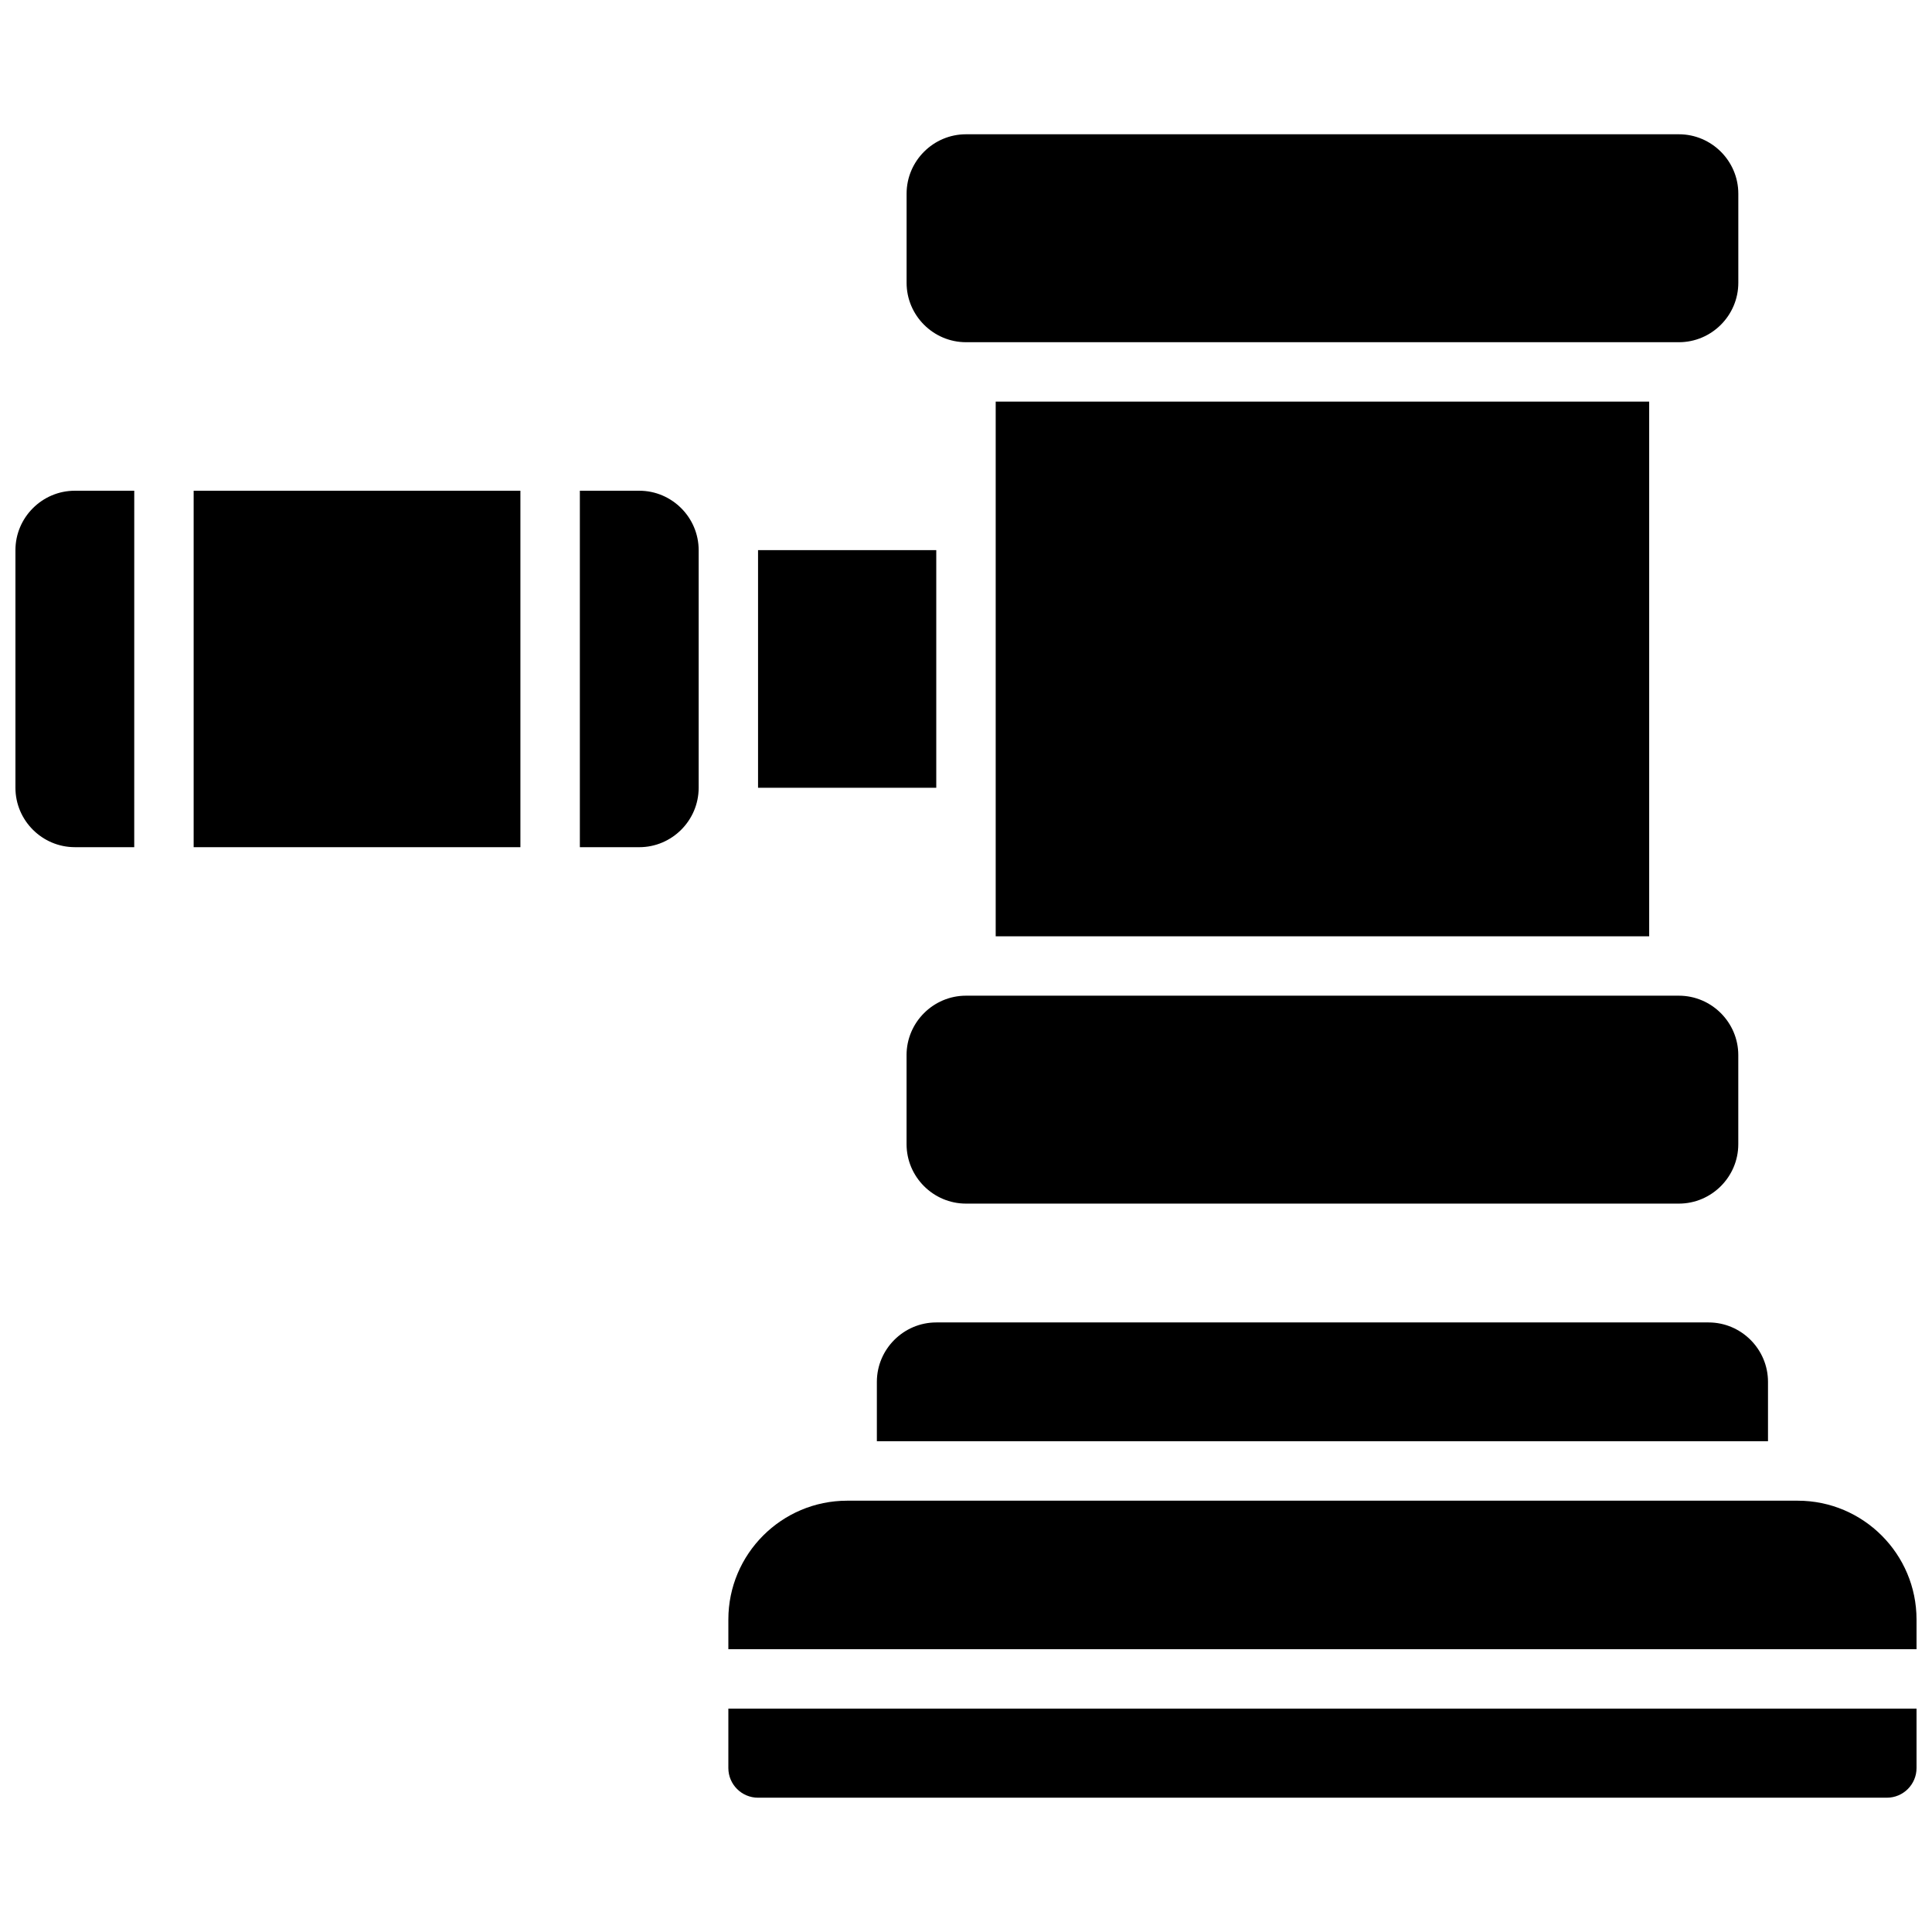
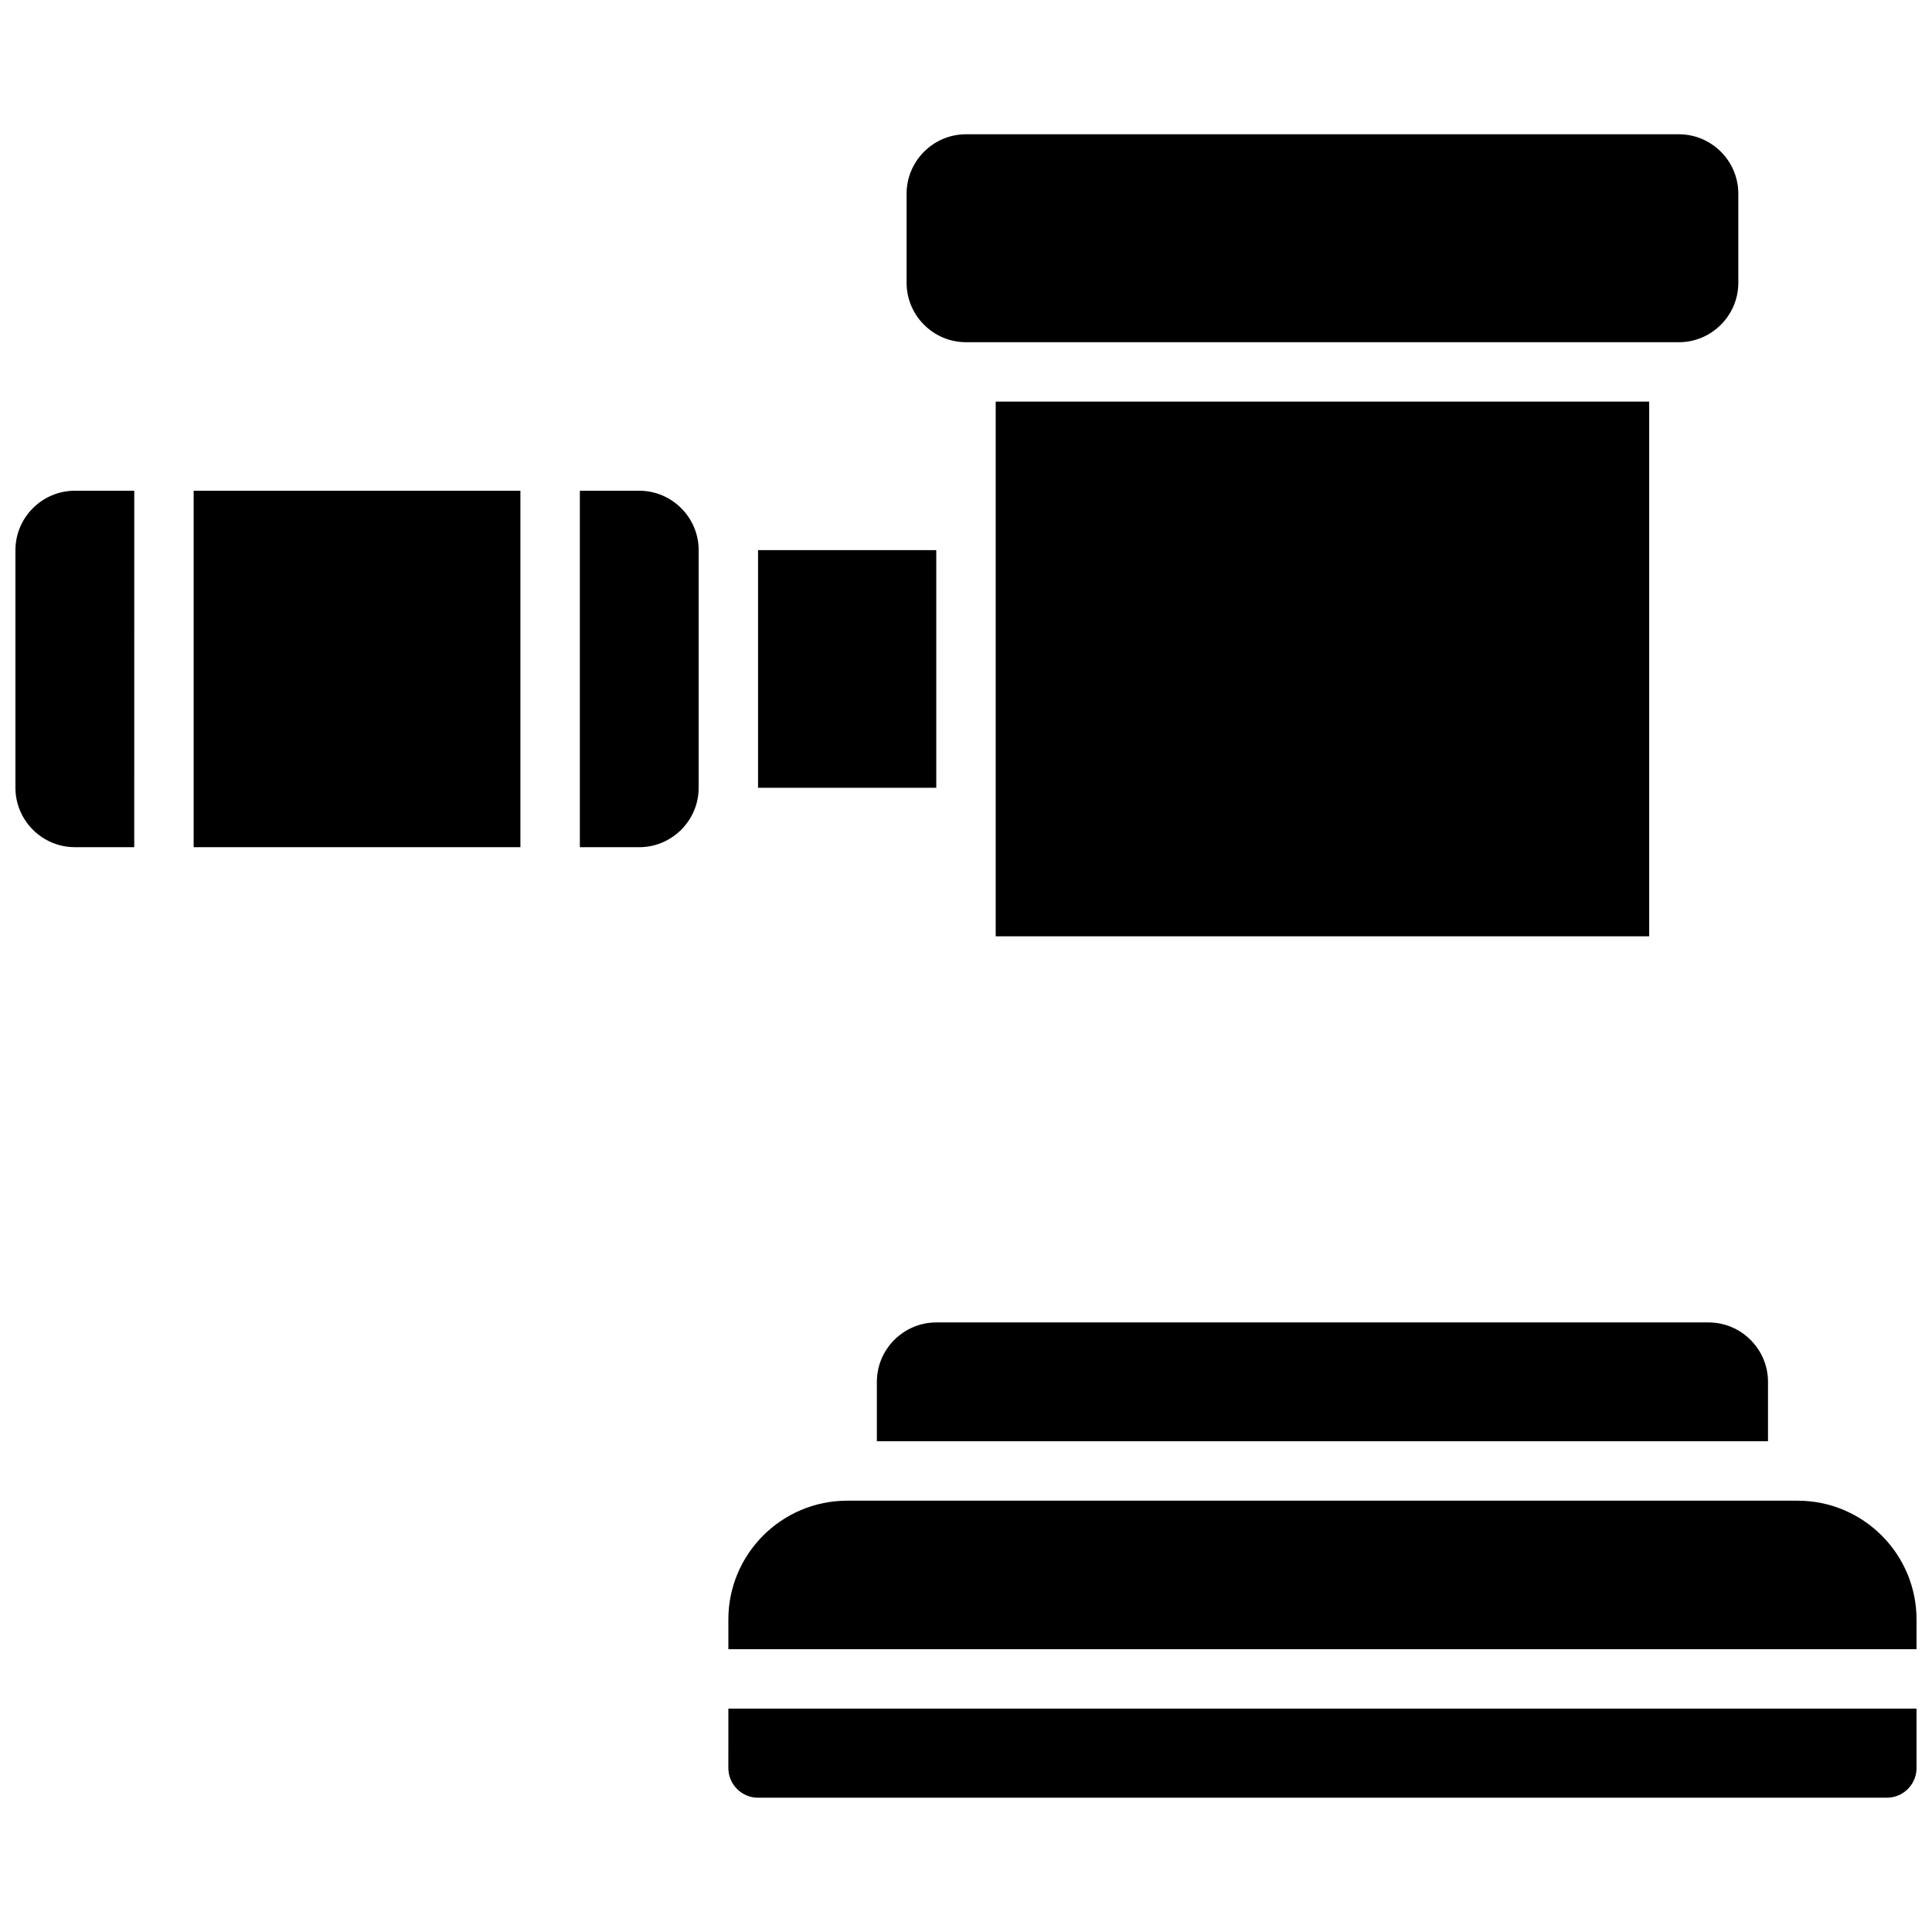
<svg xmlns="http://www.w3.org/2000/svg" width="800px" height="800px" version="1.1" viewBox="144 144 512 512">
  <defs>
    <clipPath id="c">
      <path d="m148.09 274h31.906v95h-31.906z" />
    </clipPath>
    <clipPath id="b">
      <path d="m337 541h314.9v41h-314.9z" />
    </clipPath>
    <clipPath id="a">
      <path d="m337 596h314.9v25h-314.9z" />
    </clipPath>
  </defs>
  <path d="m400 234.69h188.93c8.66 0 15.742-7.086 15.742-15.742v-23.621c0-8.66-7.086-15.742-15.742-15.742h-188.93c-8.66 0-15.742 7.086-15.742 15.742v23.617c-0.004 8.66 7.082 15.746 15.742 15.746z" />
-   <path d="m384.25 423.61v23.617c0 8.66 7.086 15.742 15.742 15.742h188.93c8.66 0 15.742-7.086 15.742-15.742v-23.617c0-8.66-7.086-15.742-15.742-15.742h-188.93c-8.66 0-15.746 7.086-15.746 15.742z" />
  <path d="m392.12 494.46c-8.66 0-15.742 7.086-15.742 15.742v15.742h236.16v-15.742c0-8.66-7.086-15.742-15.742-15.742z" />
  <path d="m407.87 250.43h173.18v141.7h-173.18z" />
  <path d="m344.89 289.79h47.23v62.977h-47.23z" />
  <path d="m195.32 274.05h86.594v94.465h-86.594z" />
  <g clip-path="url(#c)">
    <path d="m148.09 289.79v62.977c0 8.66 7.086 15.742 15.742 15.742h15.742l0.004-94.461h-15.746c-8.656 0-15.742 7.086-15.742 15.742z" />
  </g>
  <path d="m313.41 274.05h-15.742v94.465h15.742c8.66 0 15.742-7.086 15.742-15.742v-62.977c0-8.66-7.082-15.746-15.742-15.746z" />
  <g clip-path="url(#b)">
    <path d="m620.41 541.7h-251.9c-17.367 0-31.488 14.121-31.488 31.488v7.871h314.88v-7.871c-0.004-17.367-14.125-31.488-31.492-31.488z" />
  </g>
  <g clip-path="url(#a)">
    <path d="m337.02 612.54c0 4.344 3.527 7.871 7.871 7.871h299.14c4.352 0 7.871-3.527 7.871-7.871v-15.742h-314.88z" />
  </g>
</svg>